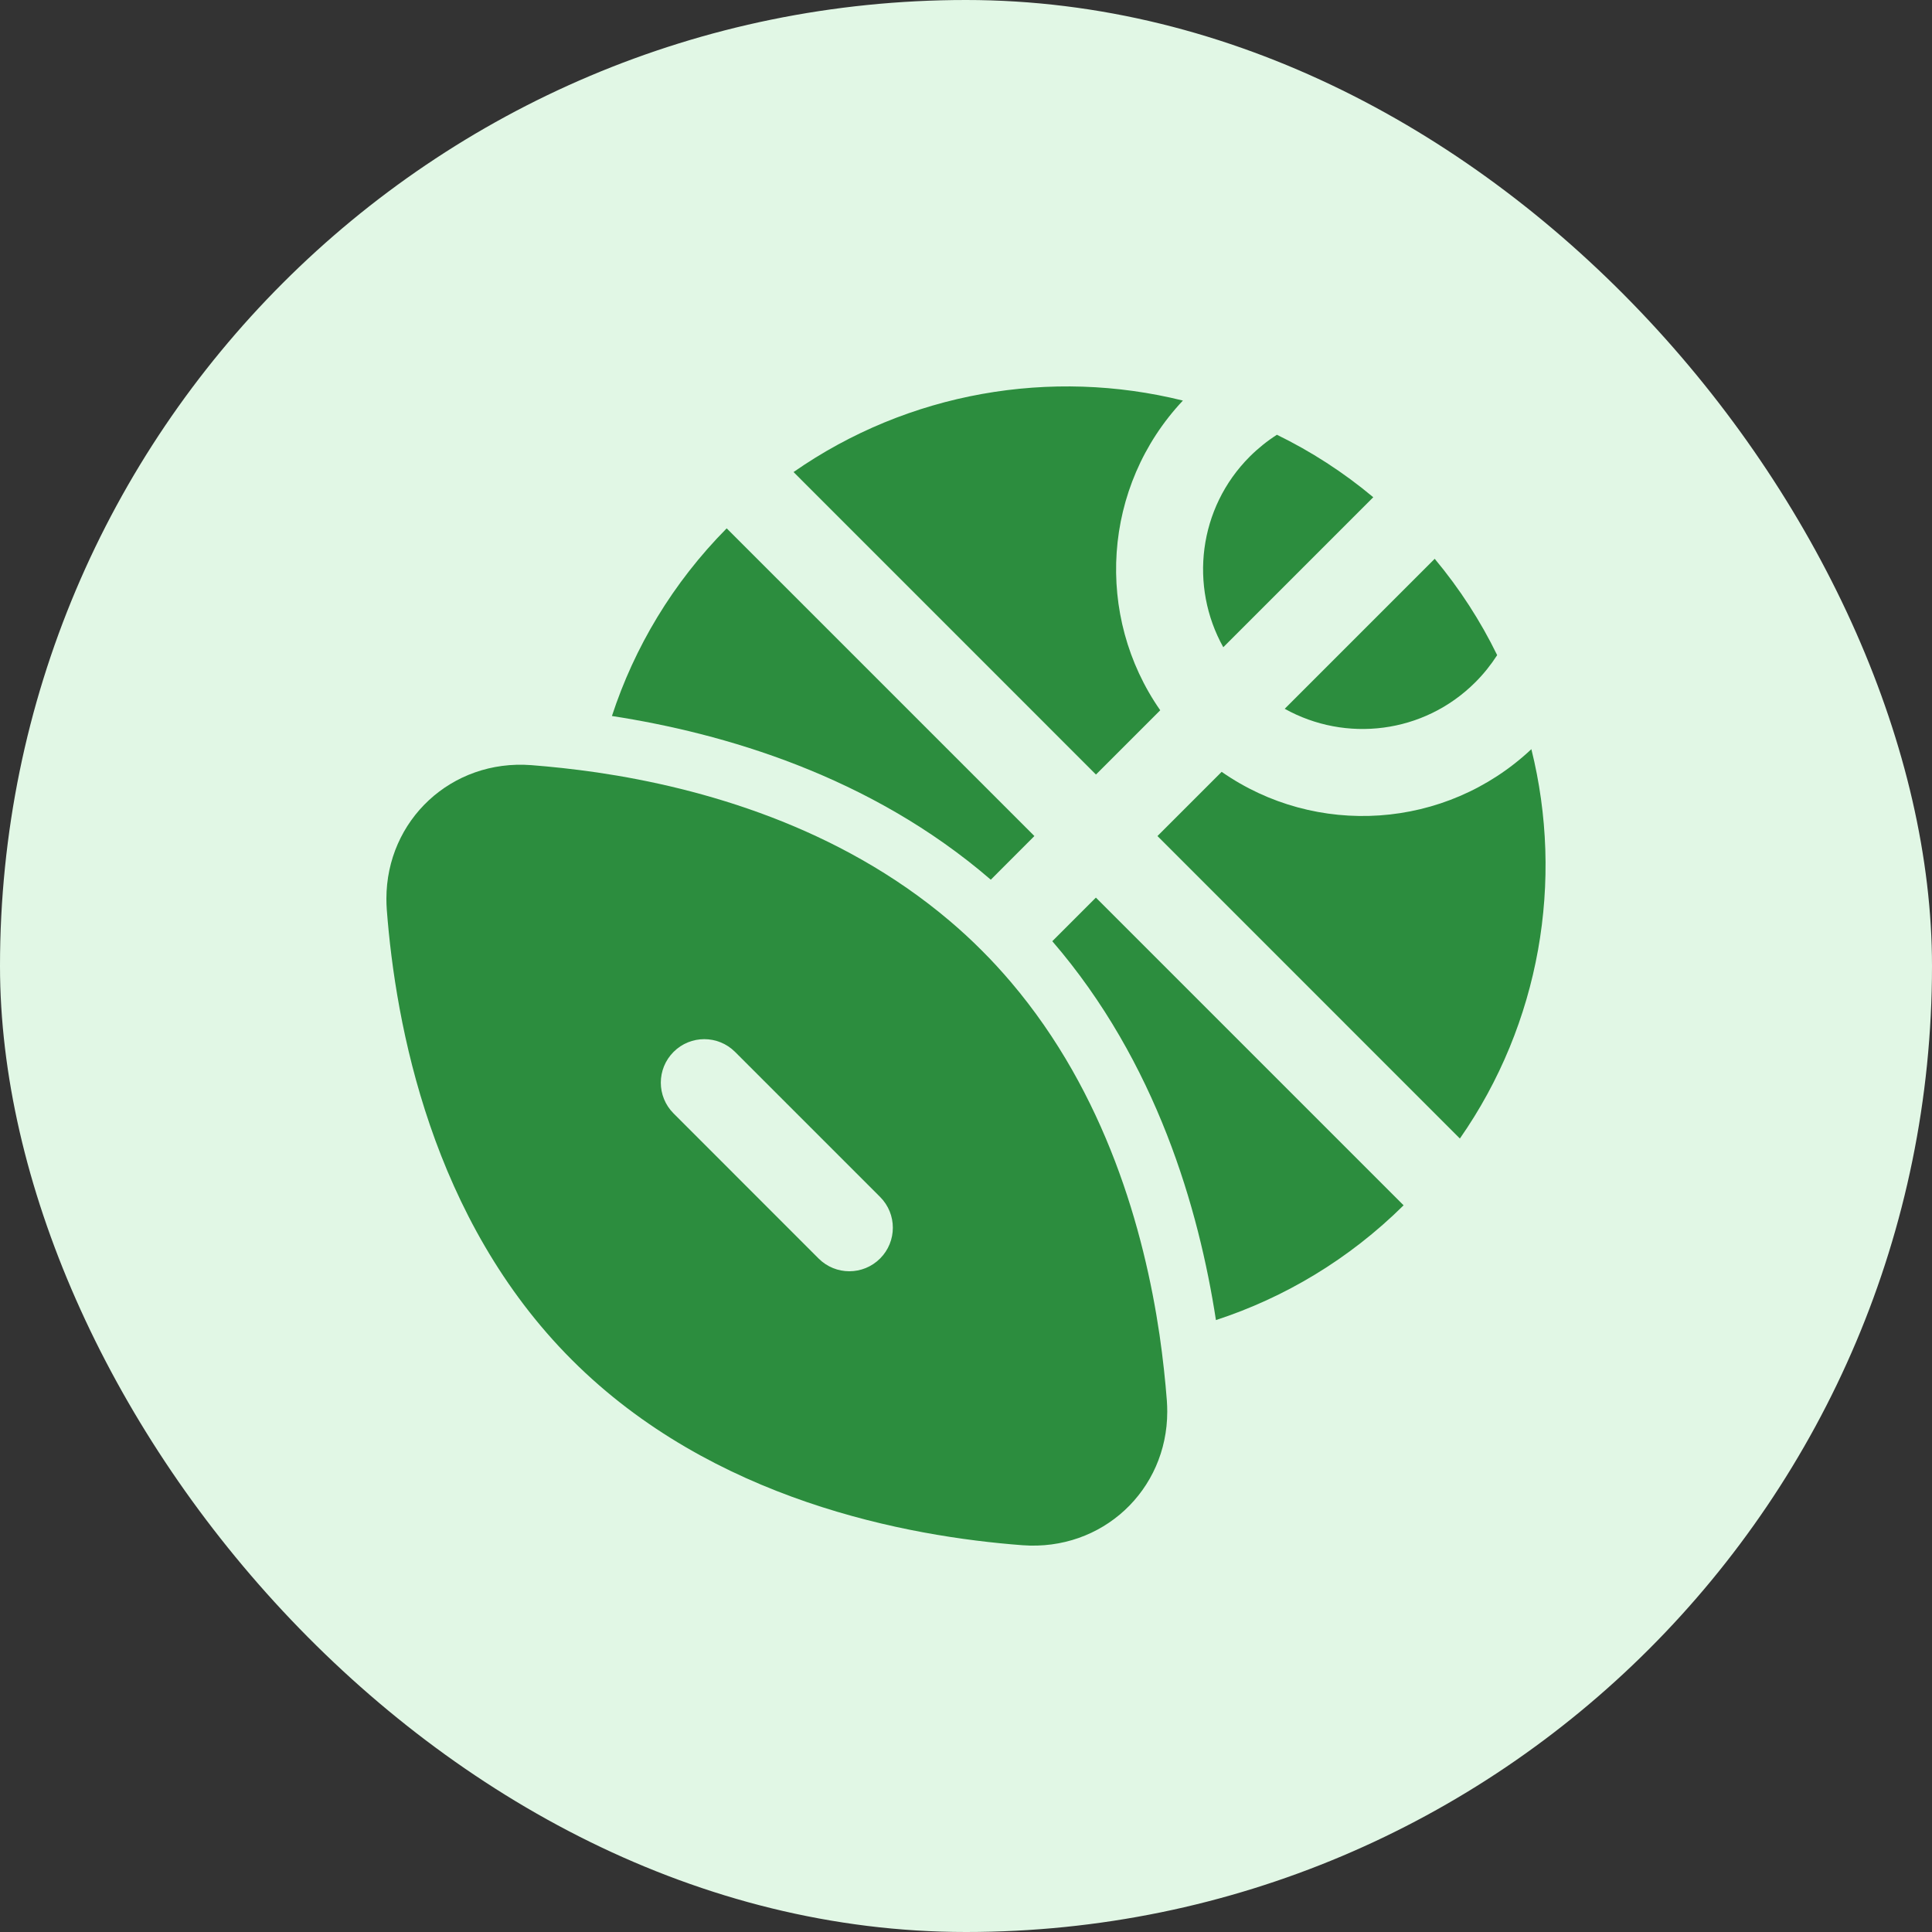
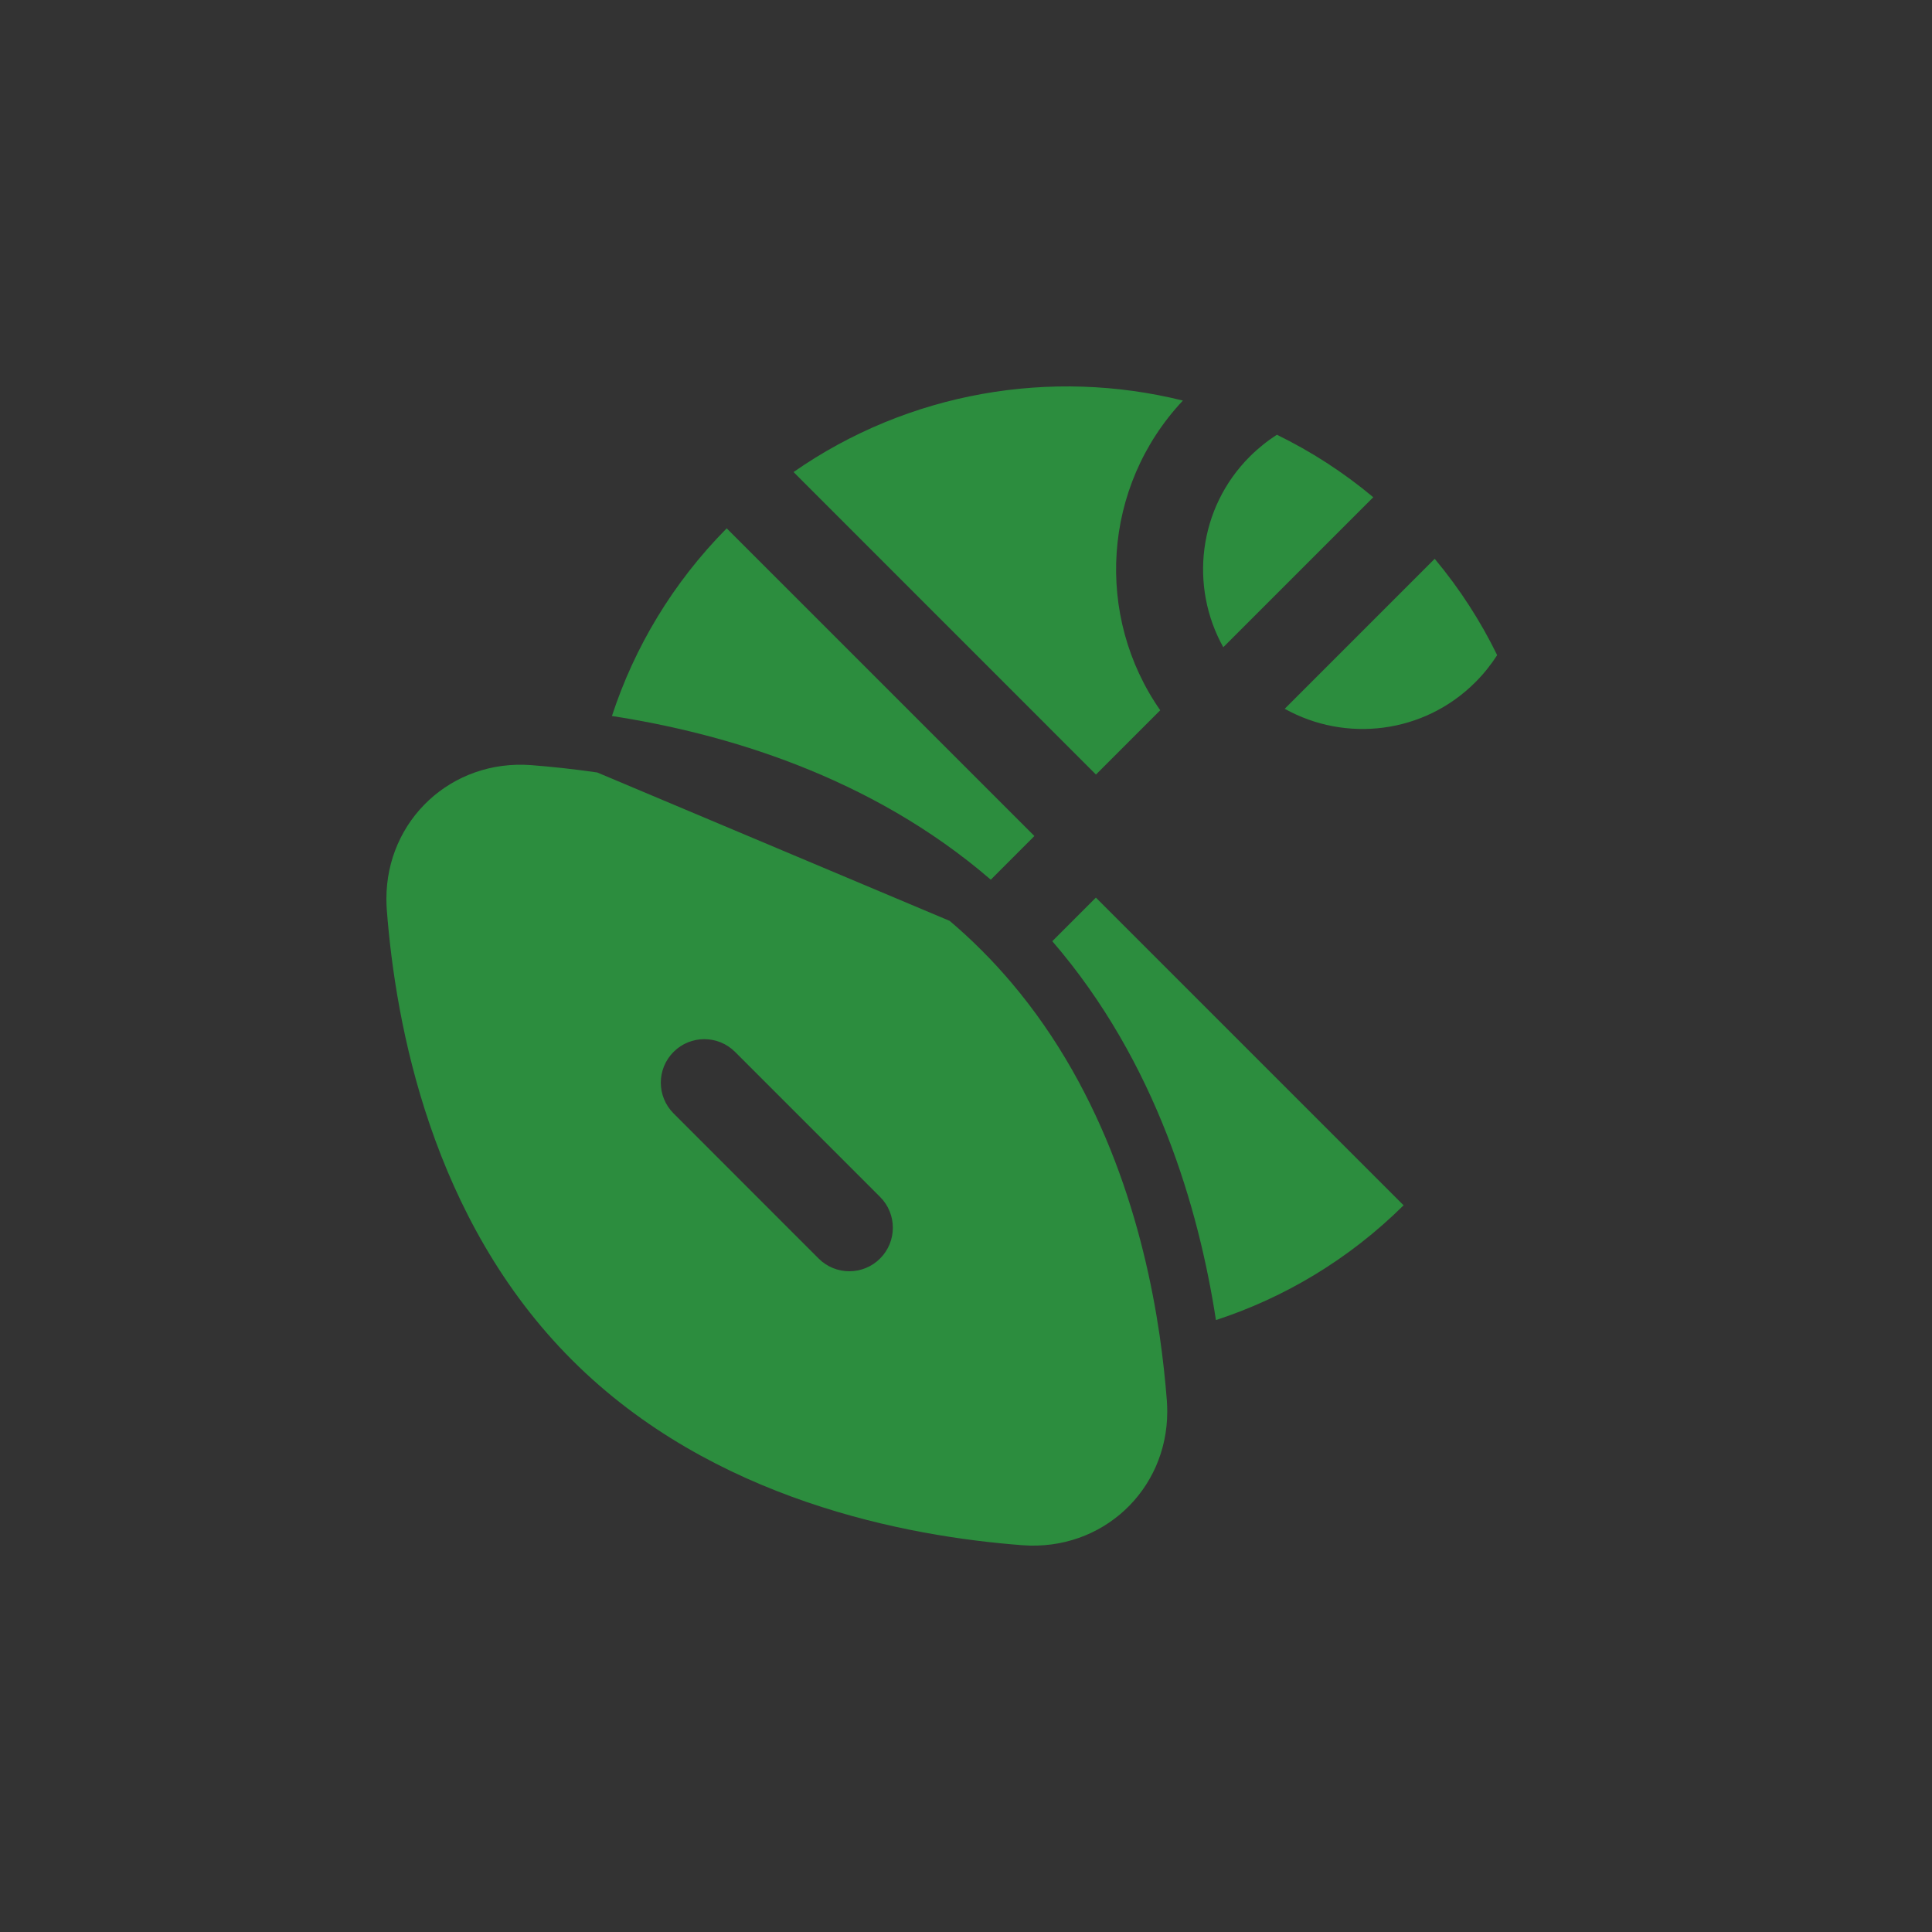
<svg xmlns="http://www.w3.org/2000/svg" width="30" height="30" viewBox="0 0 30 30" fill="none">
  <rect x="0" y="0" width="30" height="30" fill="#333333" stroke="none" />
-   <rect width="30" height="30" rx="15" fill="#E1F7E5" />
  <path d="M22.278 8.677C22.667 9.143 22.991 9.646 23.248 10.173C23.152 10.322 23.04 10.463 22.909 10.594C22.107 11.396 20.893 11.533 19.949 11.006L22.278 8.677Z" fill="#2C8D3E" />
  <path d="M21.324 7.721L18.995 10.05C18.468 9.106 18.605 7.891 19.407 7.089C19.538 6.959 19.679 6.846 19.828 6.751C20.355 7.008 20.858 7.331 21.324 7.721Z" fill="#2C8D3E" />
-   <path d="M22.669 17.679C23.917 15.89 24.287 13.675 23.779 11.633C22.445 12.887 20.431 13.005 18.97 11.985L17.973 12.982L22.669 17.679Z" fill="#2C8D3E" />
  <path d="M18.016 11.029C16.997 9.568 17.114 7.554 18.368 6.22C16.326 5.713 14.111 6.083 12.322 7.33L17.018 12.027L18.016 11.029Z" fill="#2C8D3E" />
  <path d="M16.062 12.982L11.284 8.204C10.444 9.053 9.85 10.054 9.502 11.118C11.225 11.384 13.507 12.04 15.385 13.66L16.062 12.982Z" fill="#2C8D3E" />
-   <path d="M14.746 14.299C14.916 14.443 15.082 14.595 15.243 14.757C15.405 14.918 15.557 15.085 15.701 15.254C17.169 16.984 17.766 19.107 18.005 20.726C18.059 21.098 18.095 21.442 18.119 21.75C18.123 21.807 18.125 21.864 18.125 21.92C18.125 23.139 17.117 24.088 15.875 23.994C14.093 23.859 11.064 23.301 8.882 21.118C6.699 18.936 6.142 15.908 6.006 14.125C6.002 14.068 6 14.012 6 13.956C6 12.737 7.008 11.787 8.25 11.881C8.558 11.905 8.903 11.941 9.274 11.995C10.894 12.234 13.016 12.831 14.746 14.299ZM11.414 16.334C11.15 16.07 10.722 16.07 10.459 16.334C10.195 16.598 10.195 17.025 10.459 17.289L12.711 19.542C12.975 19.806 13.402 19.806 13.666 19.542C13.93 19.278 13.93 18.85 13.666 18.586L11.414 16.334Z" fill="#2C8D3E" />
+   <path d="M14.746 14.299C14.916 14.443 15.082 14.595 15.243 14.757C15.405 14.918 15.557 15.085 15.701 15.254C17.169 16.984 17.766 19.107 18.005 20.726C18.059 21.098 18.095 21.442 18.119 21.75C18.123 21.807 18.125 21.864 18.125 21.92C18.125 23.139 17.117 24.088 15.875 23.994C14.093 23.859 11.064 23.301 8.882 21.118C6.699 18.936 6.142 15.908 6.006 14.125C6.002 14.068 6 14.012 6 13.956C6 12.737 7.008 11.787 8.25 11.881C8.558 11.905 8.903 11.941 9.274 11.995ZM11.414 16.334C11.15 16.07 10.722 16.07 10.459 16.334C10.195 16.598 10.195 17.025 10.459 17.289L12.711 19.542C12.975 19.806 13.402 19.806 13.666 19.542C13.93 19.278 13.93 18.85 13.666 18.586L11.414 16.334Z" fill="#2C8D3E" />
  <path d="M18.881 20.498C18.616 18.775 17.96 16.493 16.34 14.615L17.017 13.938L21.795 18.716C20.946 19.556 19.945 20.15 18.881 20.498Z" fill="#2C8D3E" />
</svg>